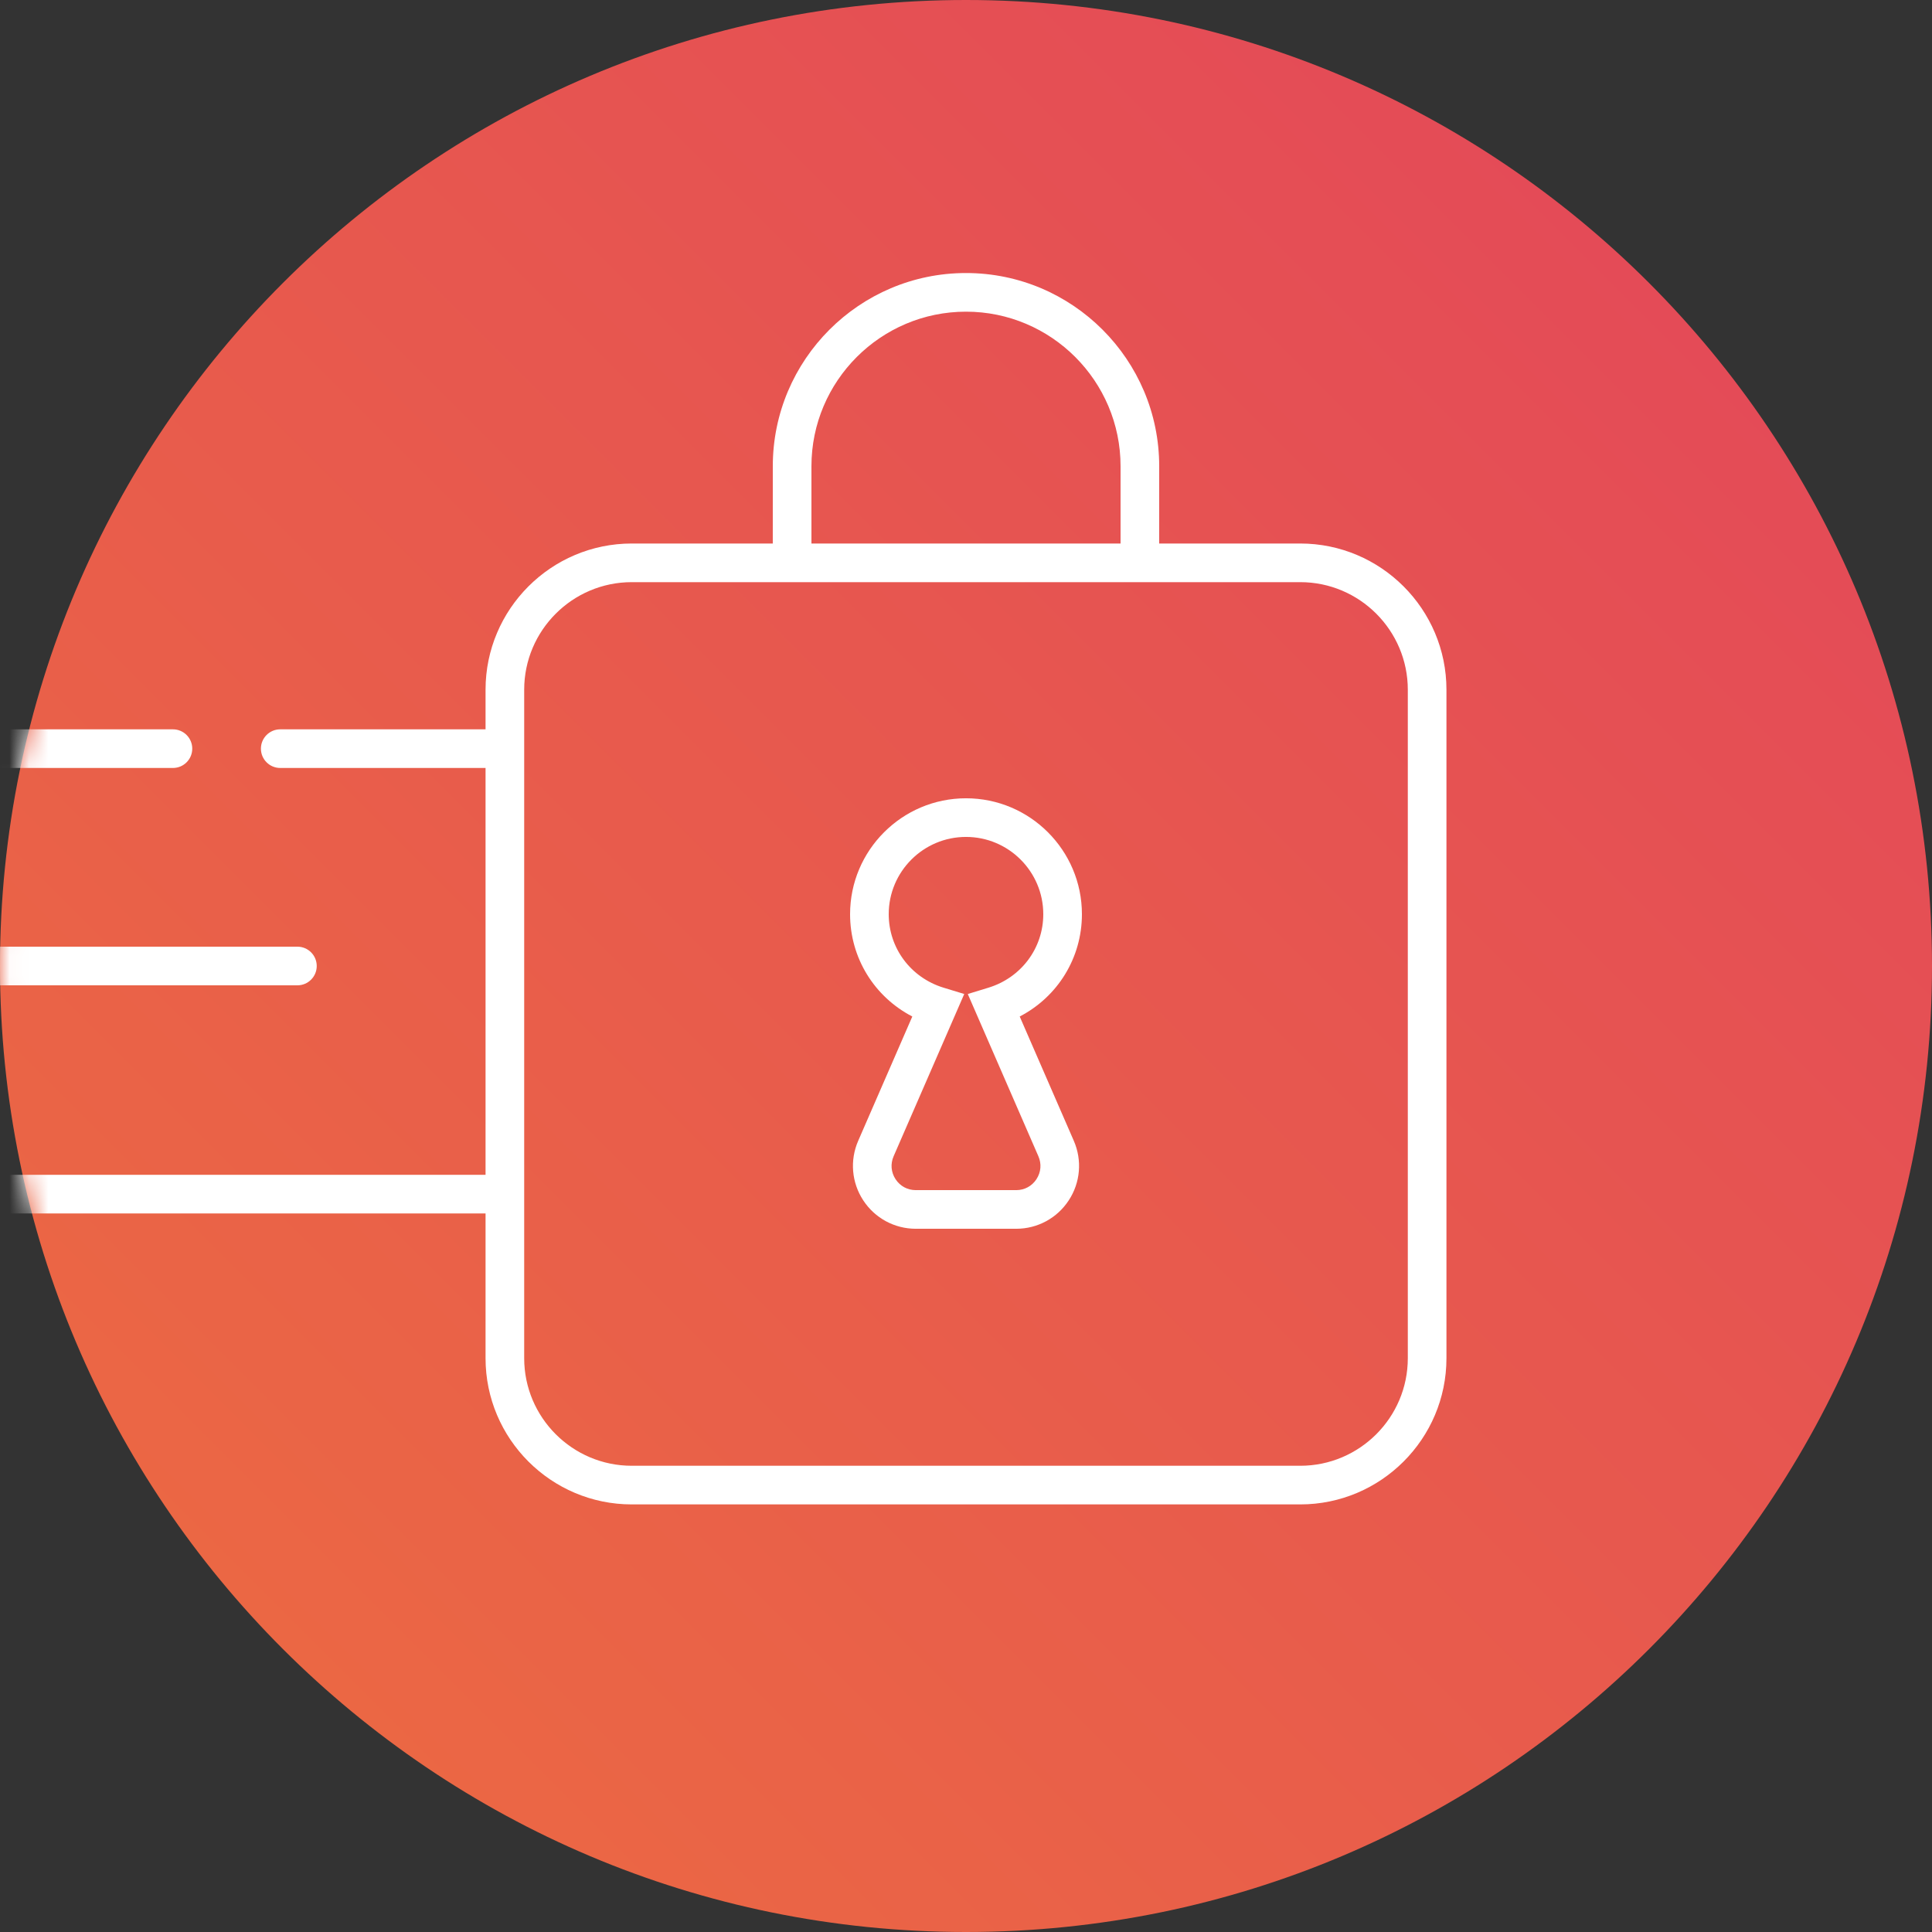
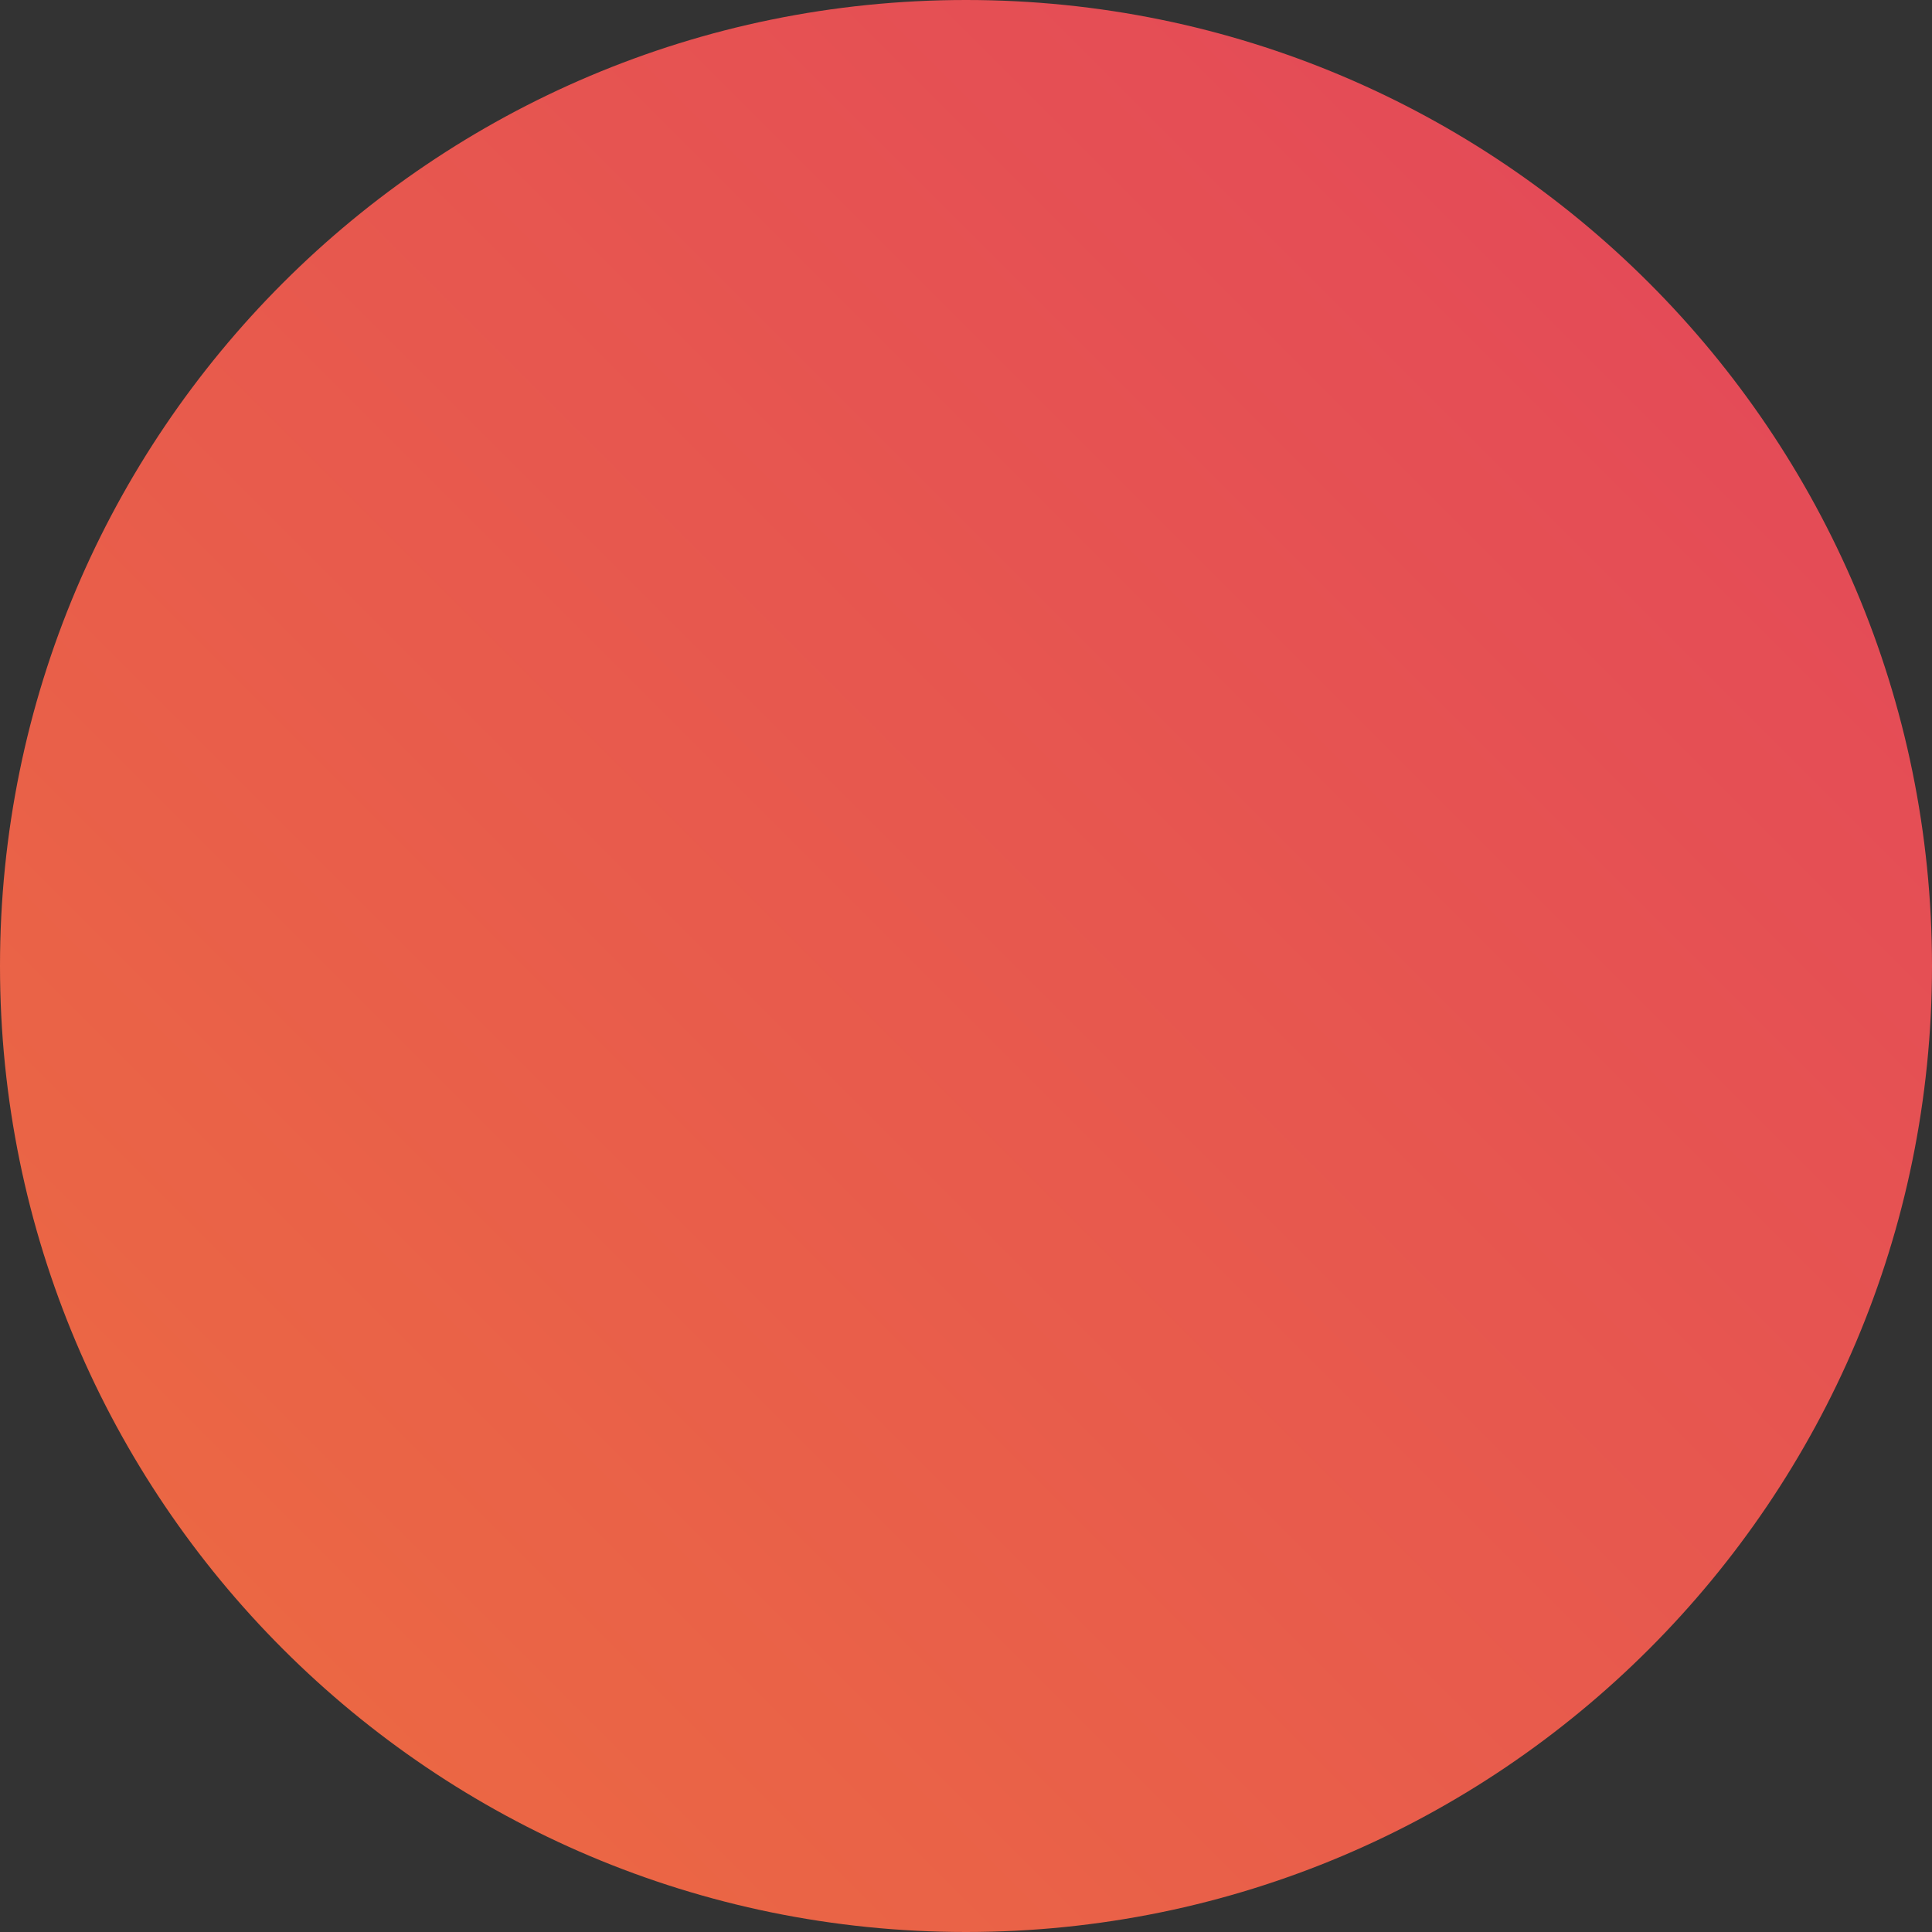
<svg xmlns="http://www.w3.org/2000/svg" xmlns:xlink="http://www.w3.org/1999/xlink" width="100px" height="100px" viewBox="0 0 100 100" version="1.1">
  <rect x="0" y="0" width="100" height="100" fill="#333333" stroke="none" />
  <title>icoon-slot</title>
  <defs>
    <linearGradient x1="14.645%" y1="85.355%" x2="85.355%" y2="14.645%" id="linearGradient-1">
      <stop stop-color="#EB6744" offset="0%" />
      <stop stop-color="#E44B57" offset="100%" />
    </linearGradient>
-     <path d="M49.999,0 C22.386,0 0,22.386 0,50 L0,50 C0,77.614 22.386,100 49.999,100 L49.999,100 C77.614,100 100,77.614 100,50 L100,50 C100,22.386 77.614,0 49.999,0 Z" id="path-2" />
+     <path d="M49.999,0 C22.386,0 0,22.386 0,50 L0,50 C0,77.614 22.386,100 49.999,100 C77.614,100 100,77.614 100,50 L100,50 C100,22.386 77.614,0 49.999,0 Z" id="path-2" />
  </defs>
  <g id="Page-1" stroke="none" stroke-width="1" fill="none" fill-rule="evenodd">
    <g id="icoon-slot">
      <mask id="mask-3" fill="white">
        <use xlink:href="#path-2" />
      </mask>
      <use id="Fill-1" fill="url(#linearGradient-1)" xlink:href="#path-2" />
-       <path d="M50,14.132 C55.514,14.132 60,18.618 60,24.132 L59.999,28.132 L67.301,28.132 C71.473,28.132 74.868,31.528 74.868,35.7 L74.868,70.301 C74.868,74.474 71.473,77.868 67.301,77.868 L32.7,77.868 C28.527,77.868 25.132,74.474 25.132,70.301 L25.132,62.808 L-8.639,62.808 C-9.193,62.808 -9.639,62.361 -9.639,61.808 C-9.639,61.255 -9.193,60.808 -8.639,60.808 L25.132,60.808 L25.132,39.75 L14.505,39.75 C13.953,39.75 13.505,39.303 13.505,38.75 C13.505,38.197 13.953,37.75 14.505,37.75 L25.132,37.75 L25.132,35.7 C25.132,31.528 28.527,28.132 32.7,28.132 L39.999,28.132 L40,24.132 C40,18.618 44.486,14.132 50,14.132 Z M67.301,30.132 L32.7,30.132 C29.63,30.132 27.132,32.63 27.132,35.7 L27.132,70.301 C27.132,73.371 29.63,75.868 32.7,75.868 L67.301,75.868 C70.371,75.868 72.868,73.371 72.868,70.301 L72.868,35.7 C72.868,32.63 70.371,30.132 67.301,30.132 Z M50,41.319 C53.309,41.319 56,44.01 56,47.319 C56,49.584 54.742,51.596 52.78,52.614 L55.581,59.05 C56.02,60.06 55.922,61.212 55.318,62.131 C54.716,63.051 53.699,63.601 52.599,63.601 L47.402,63.601 C46.302,63.601 45.285,63.052 44.682,62.131 C44.079,61.212 43.98,60.06 44.419,59.051 L47.221,52.614 C45.258,51.596 44,49.584 44,47.319 C44,44.01 46.691,41.319 50,41.319 Z M50,43.319 C47.794,43.319 46,45.113 46,47.319 C46,49.074 47.14,50.602 48.837,51.122 L49.909,51.449 L46.253,59.849 C46.082,60.244 46.119,60.675 46.354,61.036 C46.59,61.395 46.972,61.601 47.402,61.601 L52.599,61.601 C53.028,61.601 53.41,61.395 53.646,61.036 C53.882,60.675 53.919,60.243 53.747,59.848 L50.092,51.45 L51.163,51.122 C52.86,50.602 54,49.074 54,47.319 C54,45.113 52.206,43.319 50,43.319 Z M15.394,49 C15.946,49 16.394,49.447 16.394,50 C16.394,50.553 15.946,51 15.394,51 L-8.64,51 C-9.192,51 -9.64,50.553 -9.64,50 C-9.64,49.447 -9.192,49 -8.64,49 L15.394,49 Z M8.951,37.75 C9.503,37.75 9.951,38.197 9.951,38.75 C9.951,39.303 9.503,39.75 8.951,39.75 L-8.64,39.75 C-9.193,39.75 -9.64,39.303 -9.64,38.75 C-9.64,38.197 -9.193,37.75 -8.64,37.75 L8.951,37.75 Z M50,16.132 C45.589,16.132 42,19.721 42,24.132 L42,28.132 L58,28.132 L58,24.132 C58,19.721 54.411,16.132 50,16.132 Z" id="Combined-Shape" fill="#FFFFFF" mask="url(#mask-3)" />
    </g>
  </g>
</svg>